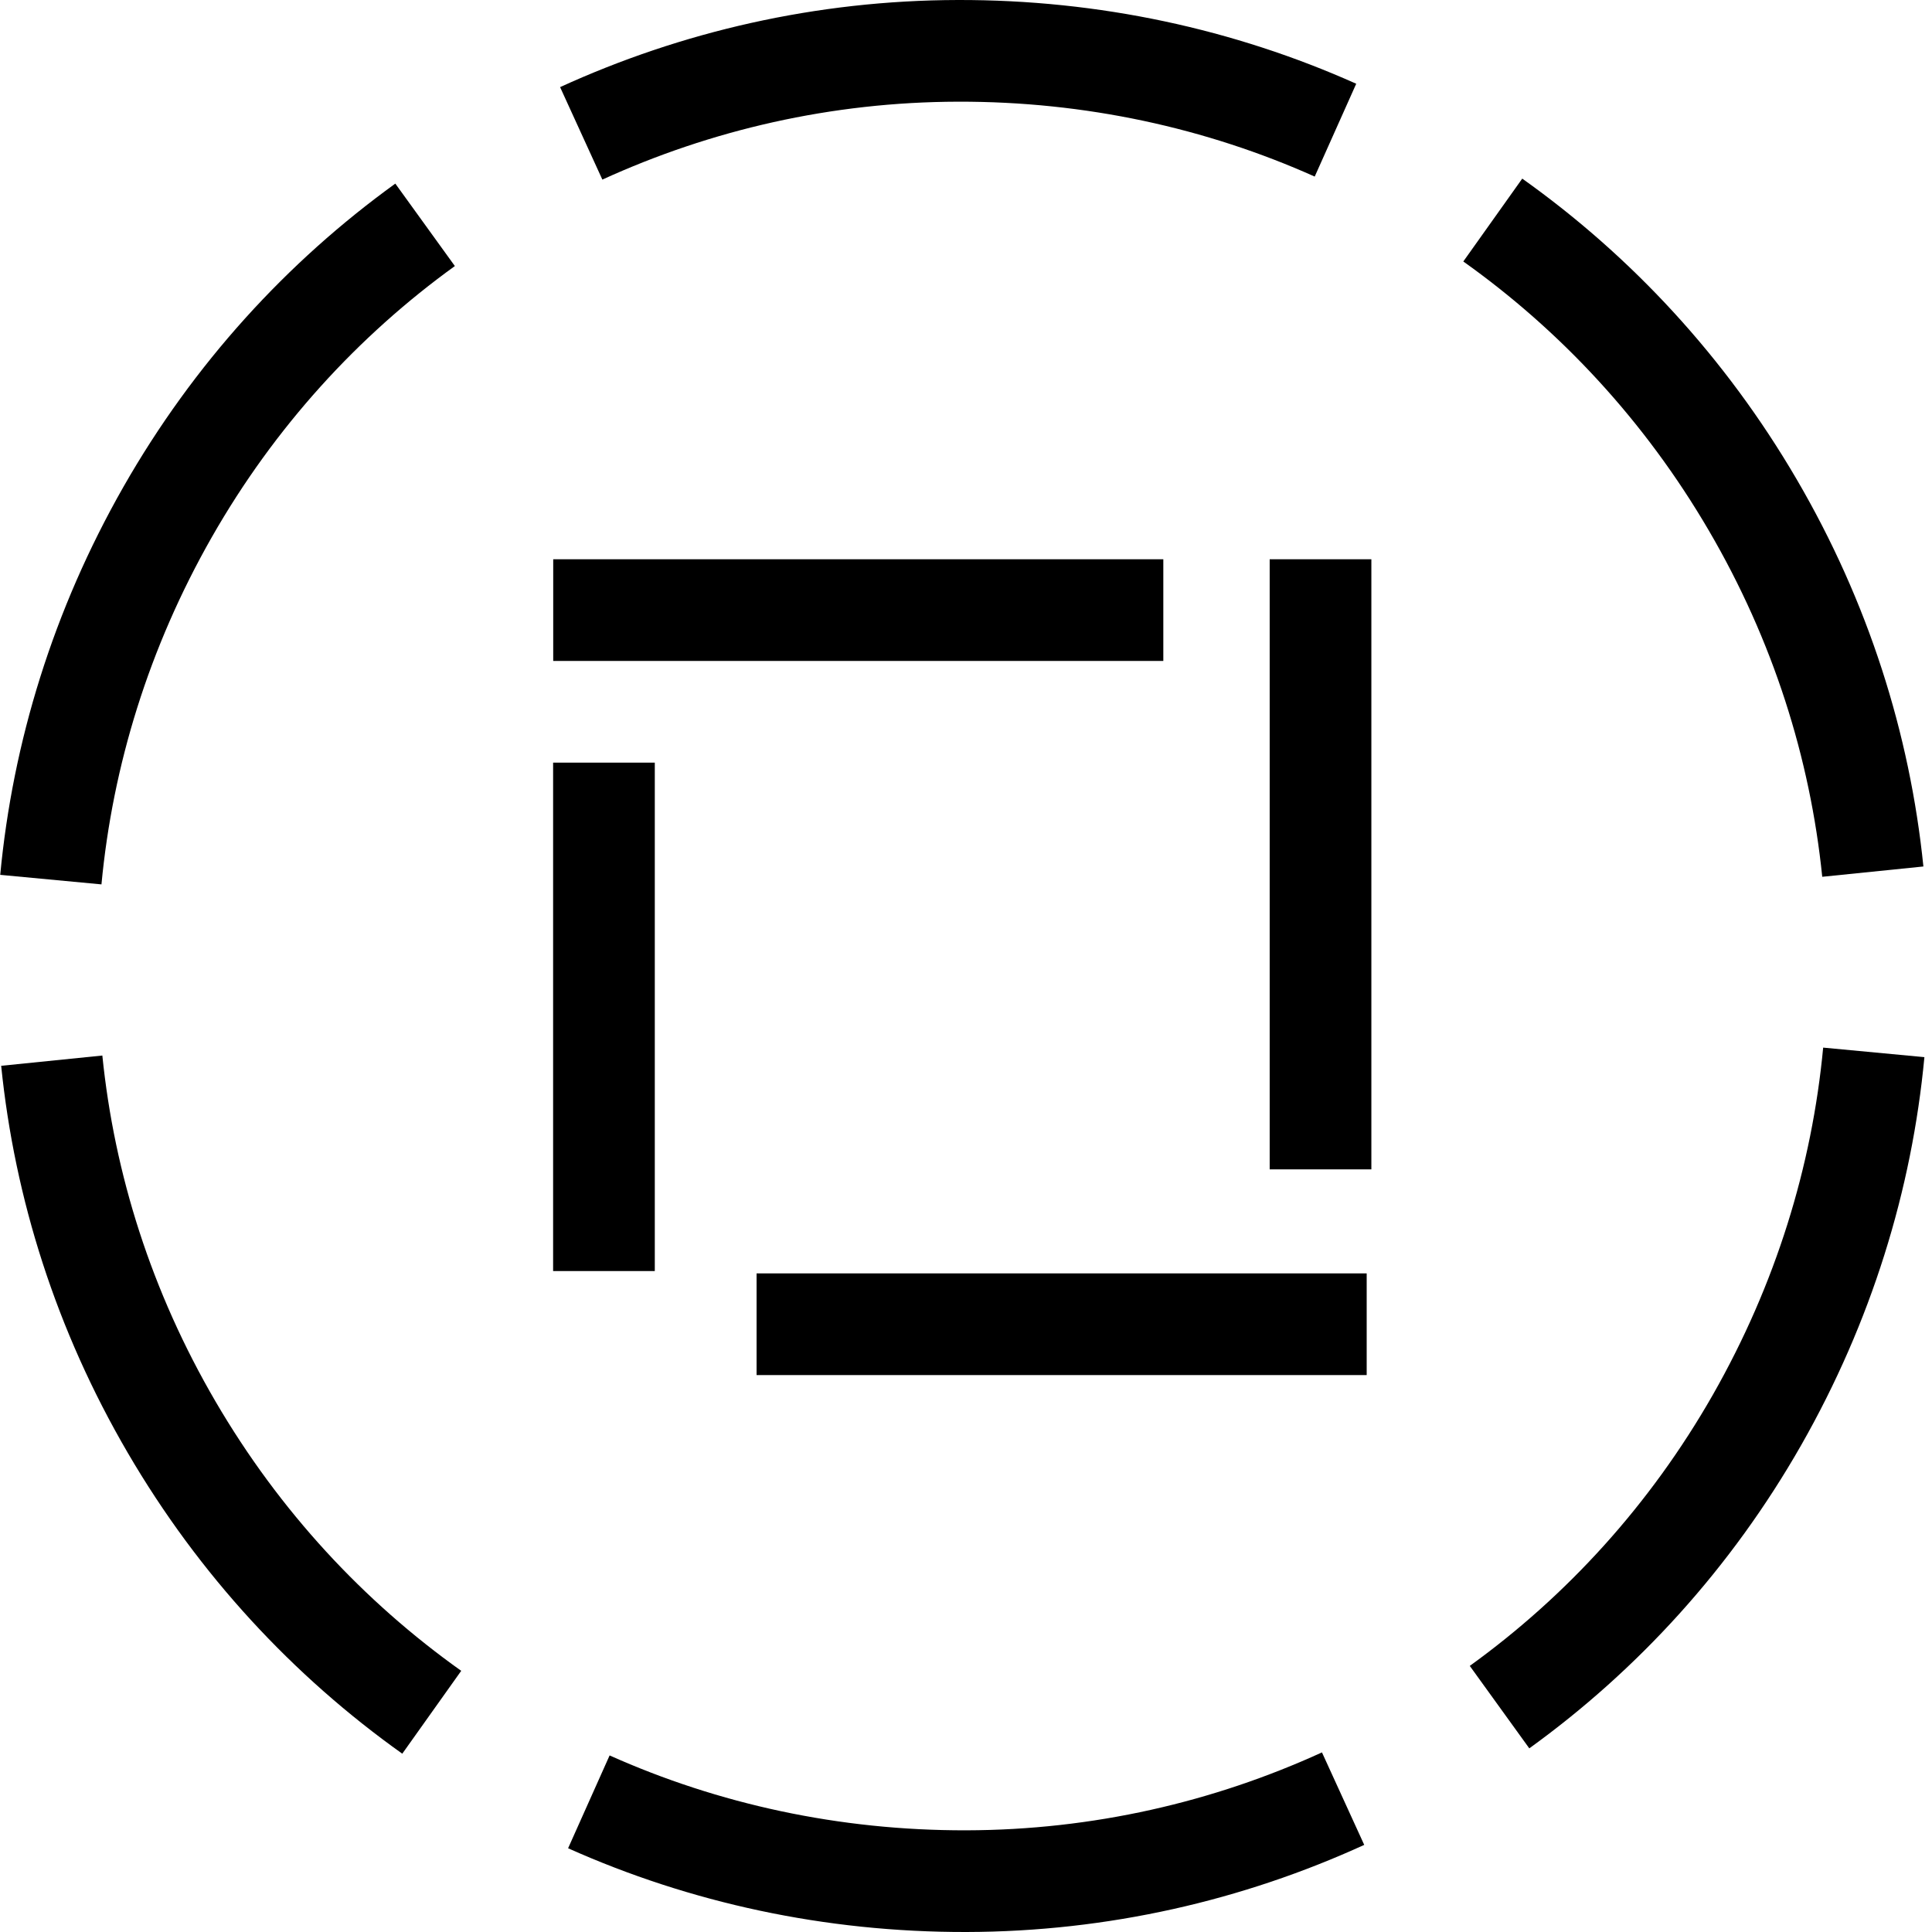
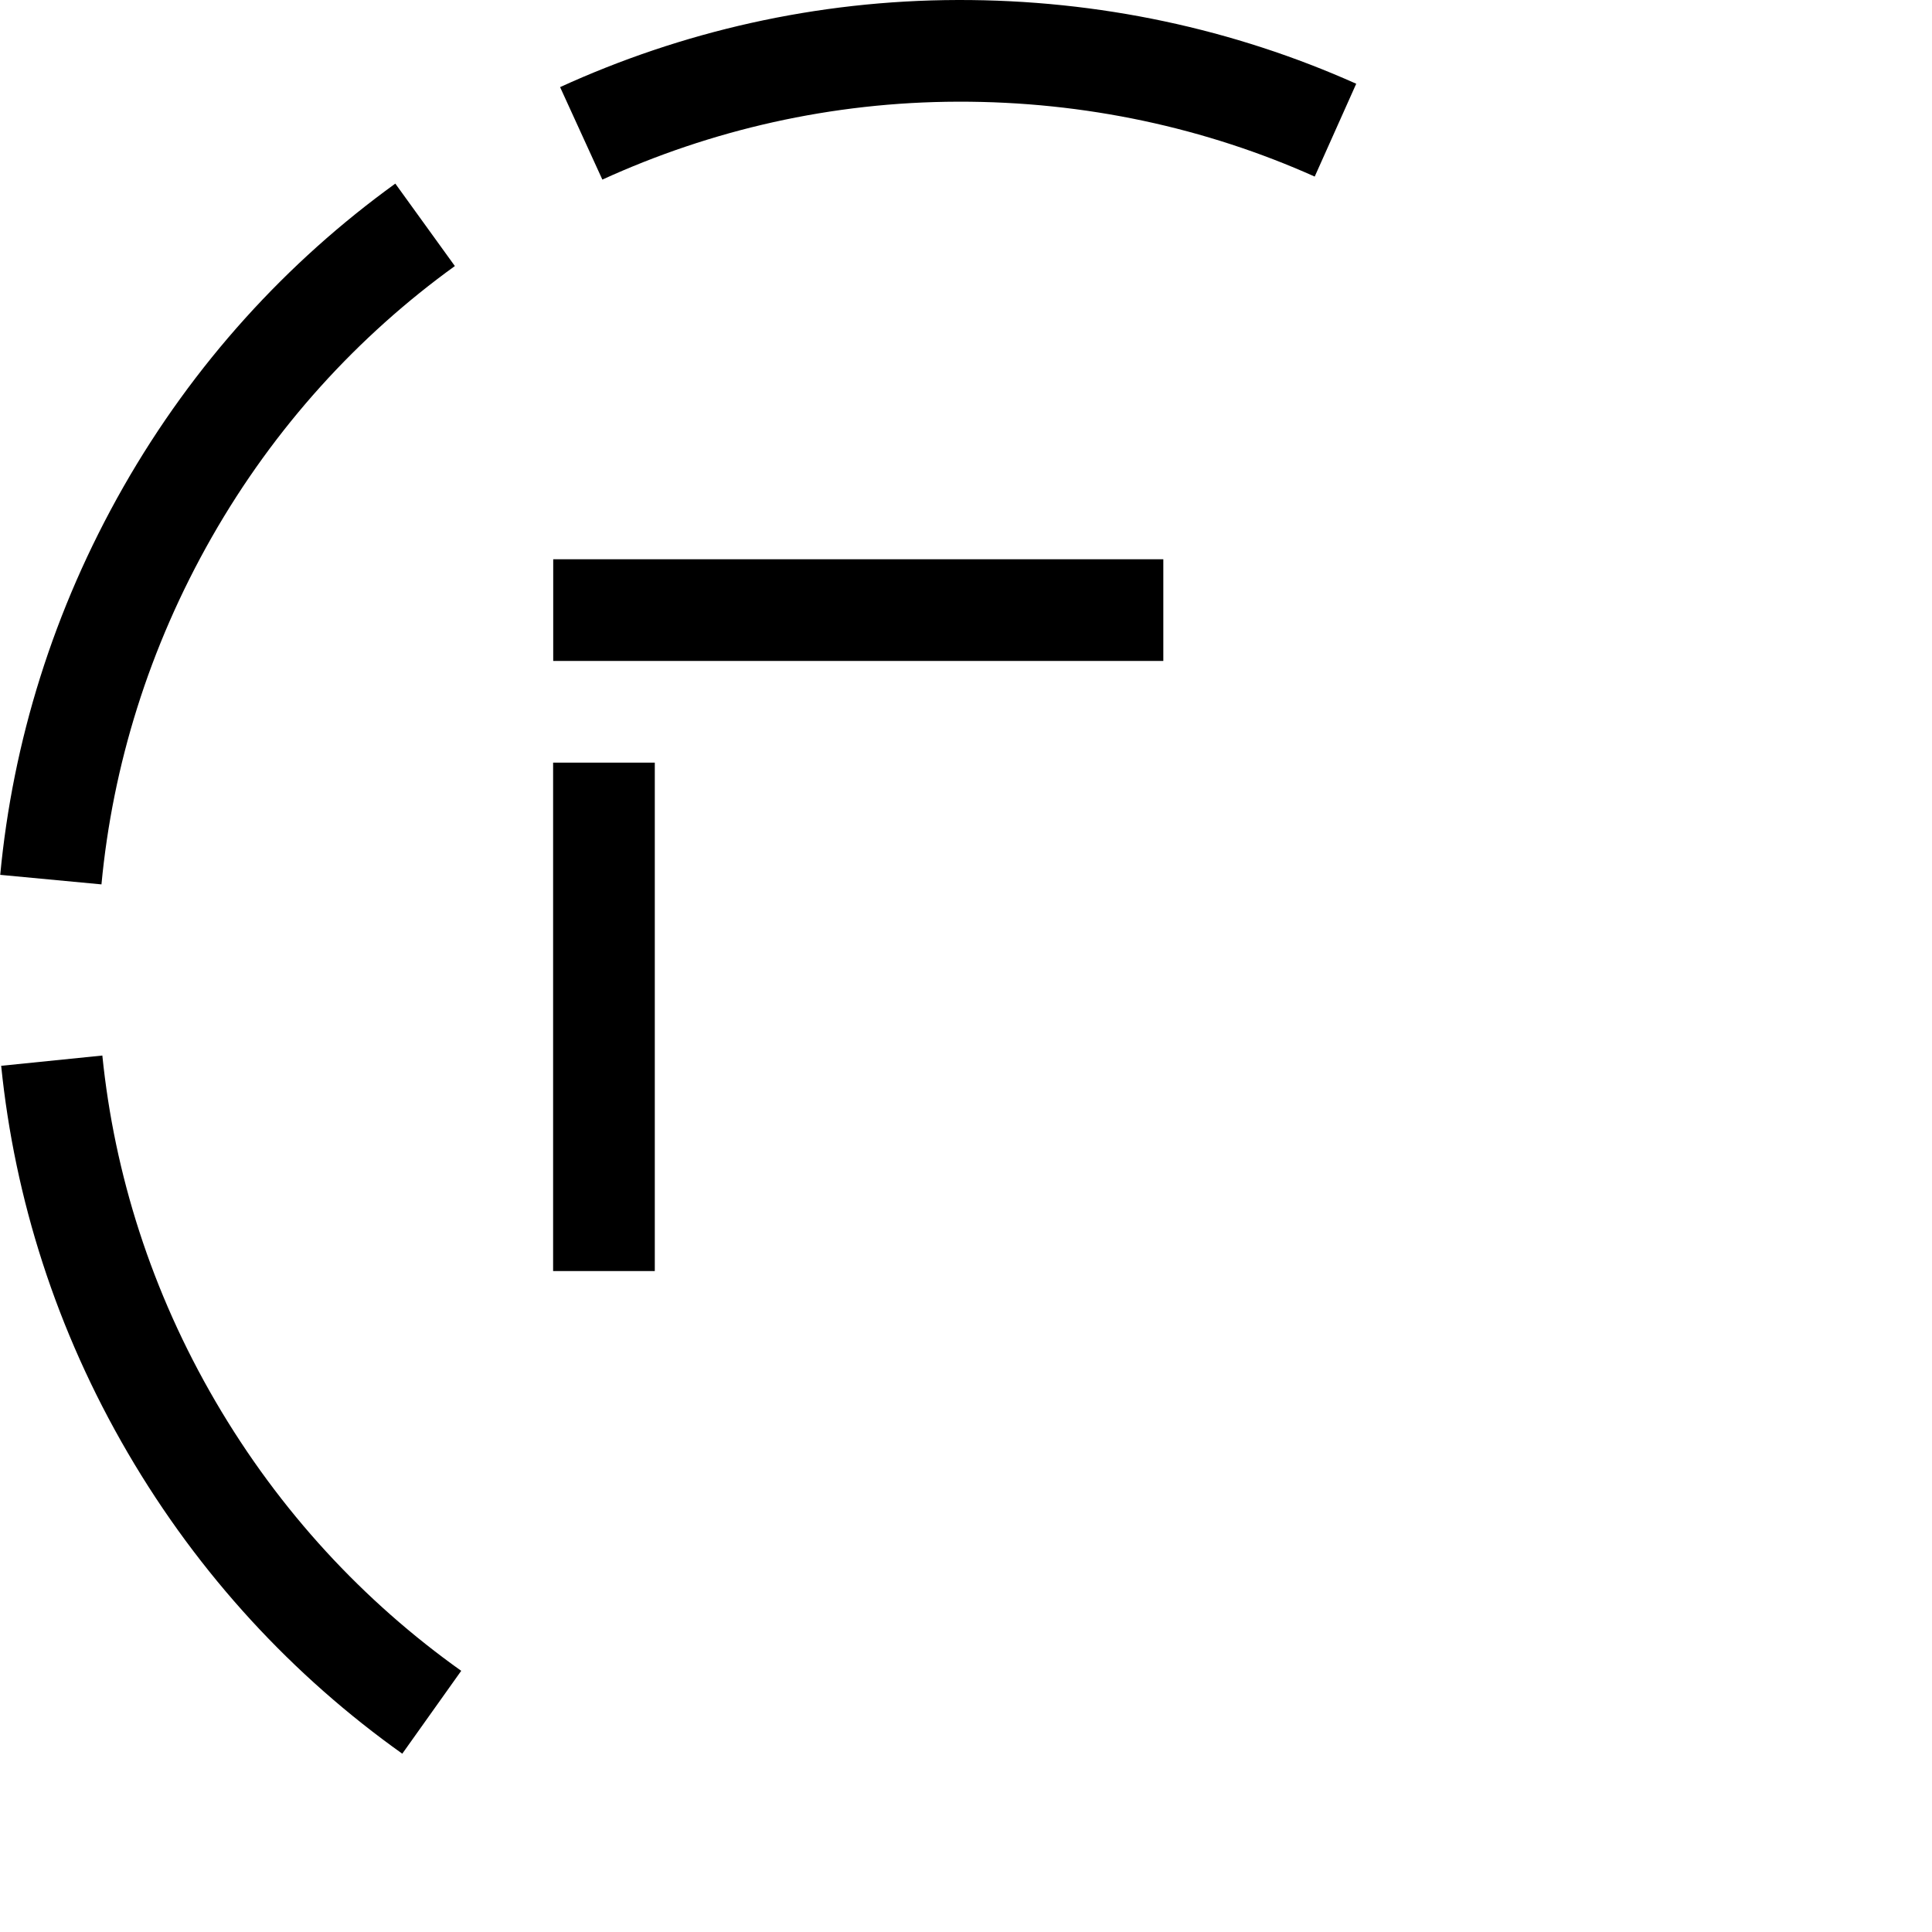
<svg xmlns="http://www.w3.org/2000/svg" width="38" height="38" viewBox="0 0 38 38" fill="none">
  <path d="M1 17.301C1.233 14.829 1.988 12.368 3.296 10.072C4.605 7.776 6.348 5.876 8.361 4.422" stroke="black" stroke-width="2" stroke-miterlimit="10" />
  <path d="M11.432 2.623C13.69 1.591 16.201 1.006 18.843 1C21.485 0.994 24.002 1.547 26.267 2.56" stroke="black" stroke-width="2" stroke-miterlimit="10" />
-   <path d="M29.361 4.328C31.387 5.769 33.142 7.65 34.476 9.934C35.81 12.218 36.584 14.671 36.836 17.144" stroke="black" stroke-width="2" stroke-miterlimit="10" />
-   <path d="M36.855 20.699C36.622 23.171 35.867 25.631 34.559 27.928C33.25 30.224 31.507 32.124 29.494 33.577" stroke="black" stroke-width="2" stroke-miterlimit="10" />
-   <path d="M26.417 35.377C24.159 36.409 21.648 36.994 19.006 37C16.364 37.006 13.847 36.453 11.582 35.44" stroke="black" stroke-width="2" stroke-miterlimit="10" />
  <path d="M8.492 33.678C6.466 32.237 4.711 30.356 3.377 28.072C2.043 25.788 1.269 23.335 1.018 20.862" stroke="black" stroke-width="2" stroke-miterlimit="10" />
  <path d="M10.881 12H22.881" stroke="black" stroke-width="2" stroke-miterlimit="10" />
-   <path d="M25.973 11L25.973 23" stroke="black" stroke-width="2" stroke-miterlimit="10" />
  <path d="M11.879 15L11.879 25" stroke="black" stroke-width="2" stroke-miterlimit="10" />
-   <path d="M14.881 26.046H26.881" stroke="black" stroke-width="2" stroke-miterlimit="10" />
</svg>